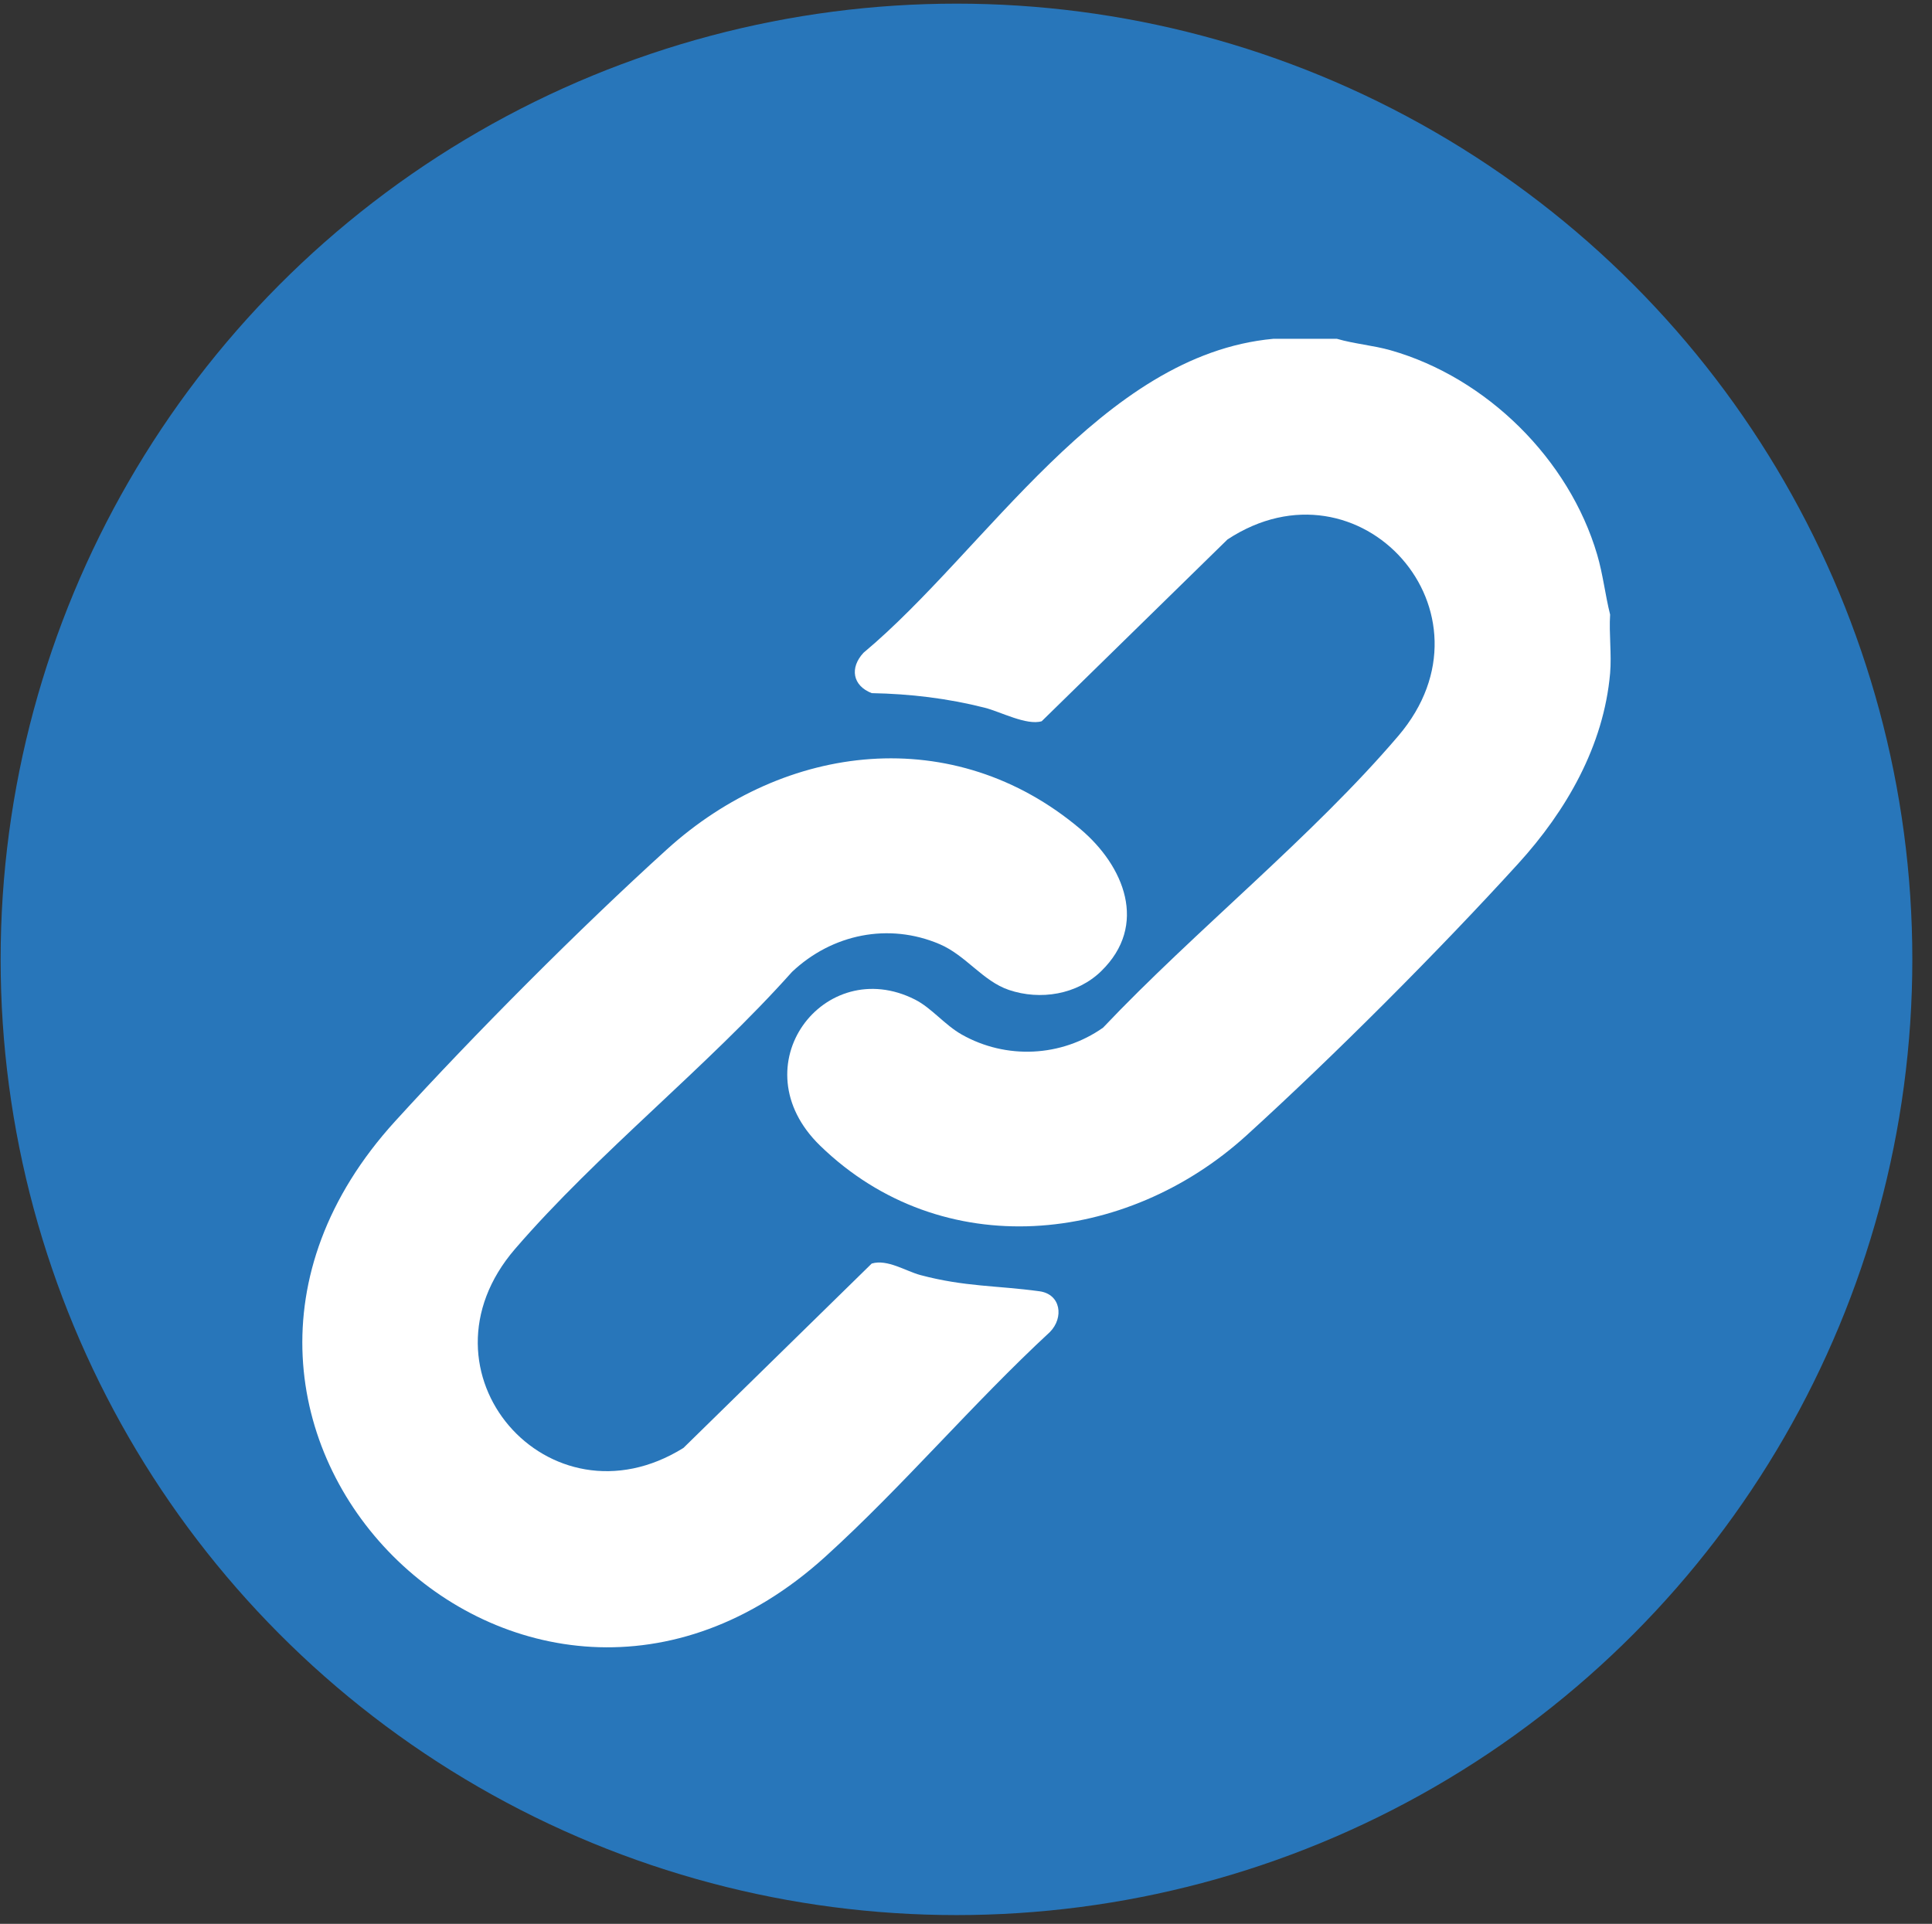
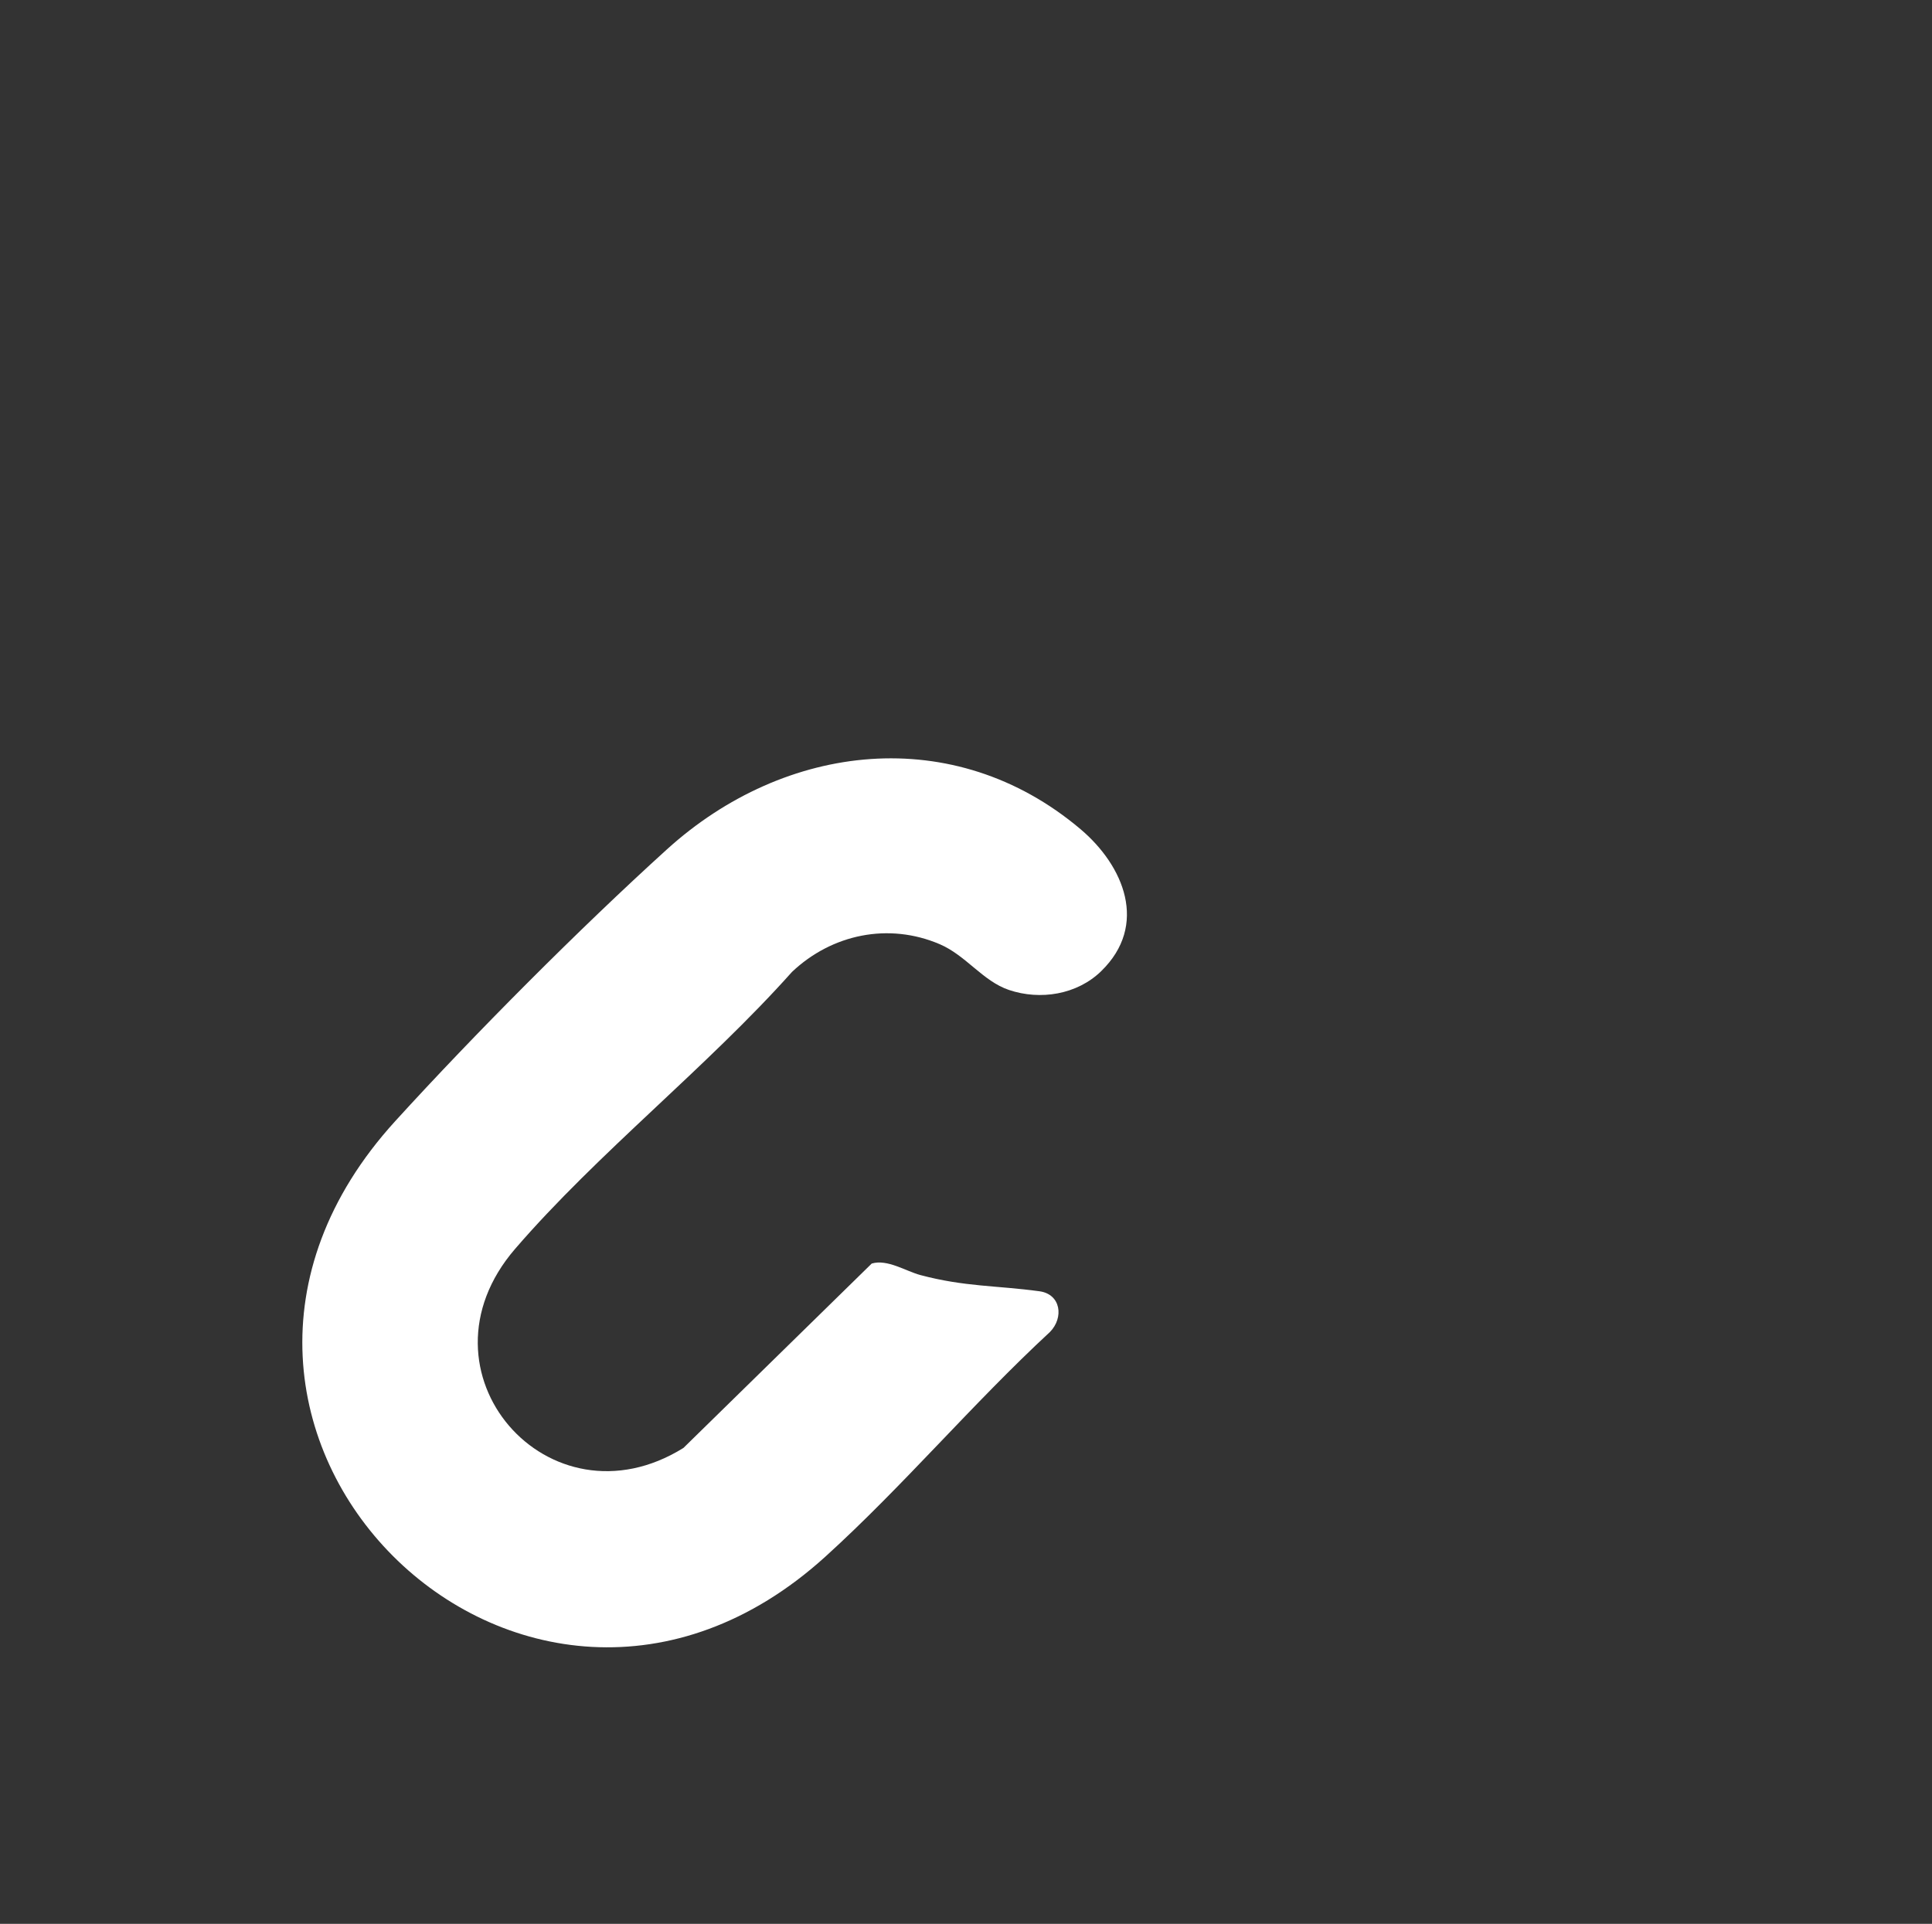
<svg xmlns="http://www.w3.org/2000/svg" id="Capa_4" data-name="Capa 4" viewBox="0 0 246.277 245.27">
  <rect x="0" y="0" width="246.277" height="245.27" fill="#333333" stroke="none" />
  <defs>
    <style>
      .cls-1 {
        fill: #fff;
      }

      .cls-2 {
        fill: #2876ba;
      }
    </style>
  </defs>
-   <circle class="cls-2" cx="121.925" cy="122.31" r="121.845" />
  <g>
-     <path class="cls-1" d="M170.432,43.198c2.217.647,4.612.828,6.836,1.461,12.226,3.48,22.745,13.863,26.331,26.062.737,2.506,1.016,5.106,1.646,7.629-.154,2.43.21,5.089,0,7.486-.813,9.272-5.596,17.546-11.704,24.257-10.136,11.135-23.513,24.539-34.65,34.664-15.328,13.936-38.783,16.43-54.351,1.301-10.433-10.139.533-24.485,12.105-18.62,2.098,1.063,3.784,3.234,5.954,4.459,5.665,3.199,12.674,2.871,18.007-.875,11.728-12.386,26.656-24.319,37.643-37.204,13.397-15.713-4.891-36.14-21.778-25.042l-23.683,23.175c-1.918.575-5.259-1.214-7.256-1.721-4.727-1.198-9.514-1.771-14.408-1.861-2.462-.952-2.823-3.243-1.053-5.146,15.62-13.041,30.338-38.004,52.227-40.027h8.134Z" />
    <path class="cls-1" d="M140.384,123.803c-3.088,3.012-7.775,3.754-11.773,2.406-3.32-1.119-5.478-4.401-8.814-5.83-6.526-2.794-13.748-1.284-18.838,3.53-10.843,12.156-24.751,23.08-35.301,35.315-13.506,15.663,4.319,36.034,21.46,25.375l24.002-23.508c1.989-.596,4.359.975,6.207,1.468,5.659,1.507,9.713,1.32,15.178,2.066,2.733.373,3.132,3.362,1.331,5.194-9.814,9.08-18.763,19.697-28.63,28.644-38.428,34.843-90.275-16.582-54.84-55.513,10.114-11.111,23.529-24.581,34.65-34.664,15.058-13.652,36.594-16.194,52.707-2.586,5.564,4.699,8.676,12.235,2.66,18.102Z" />
  </g>
</svg>